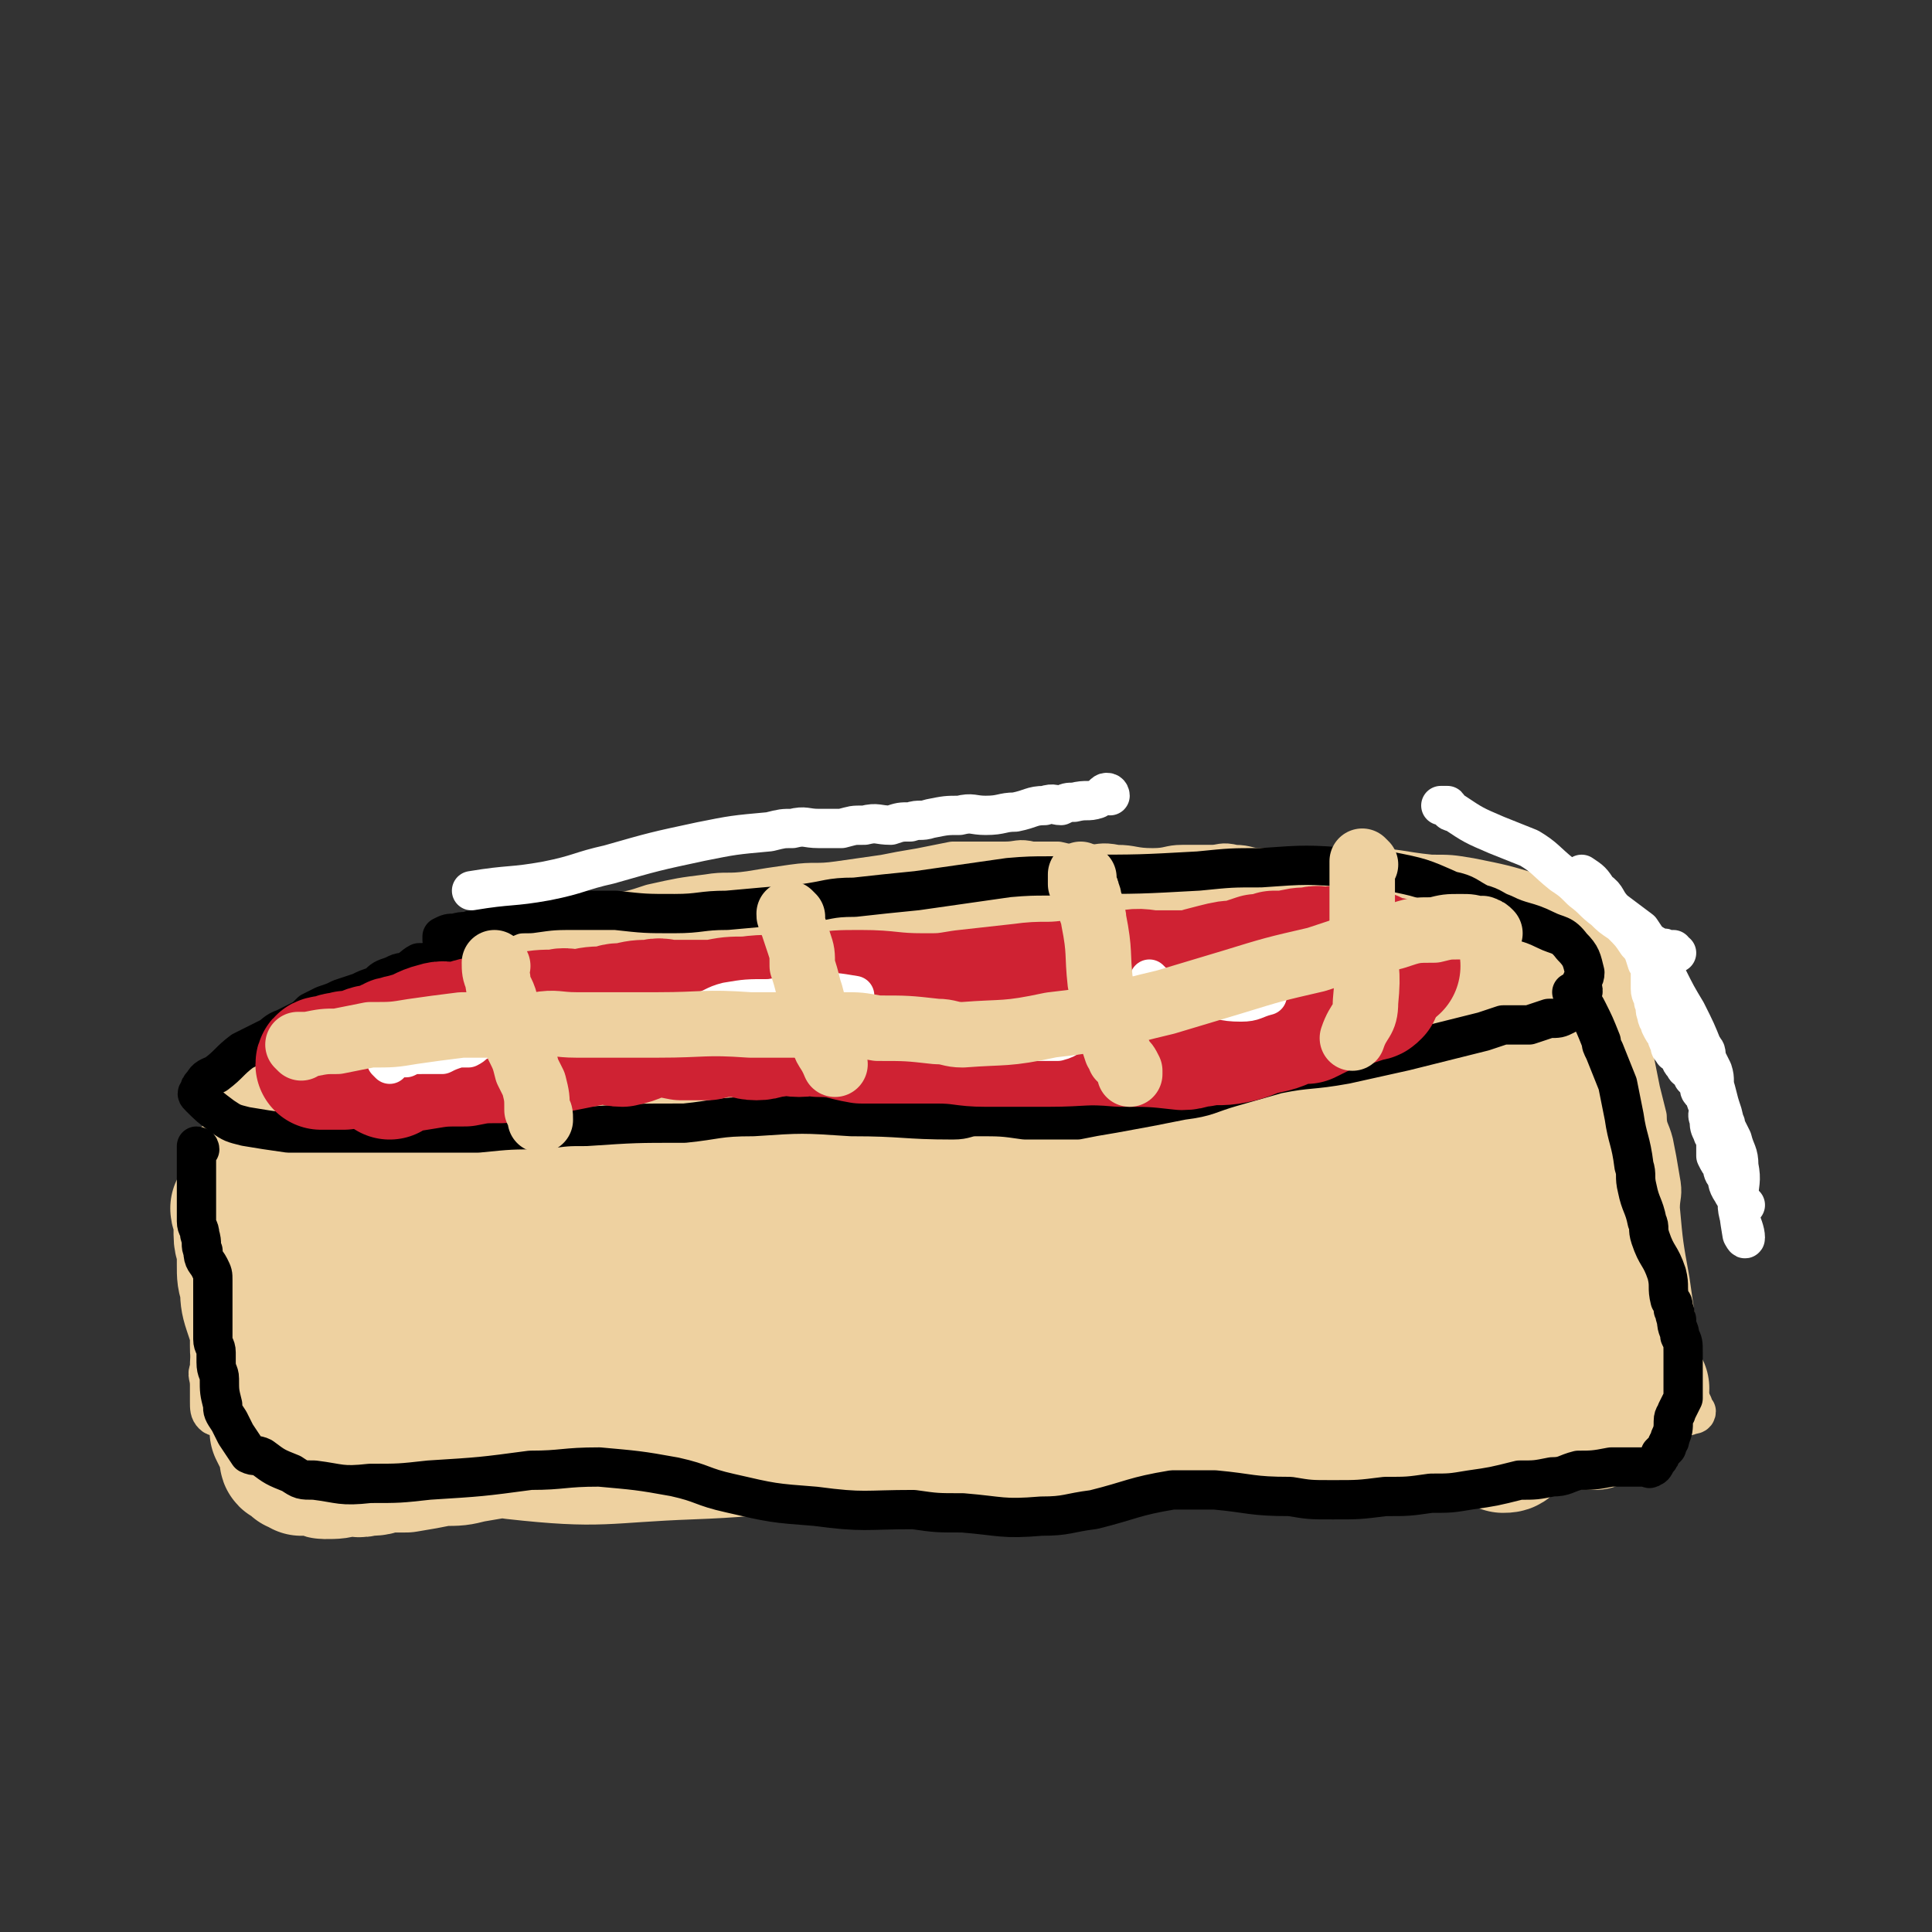
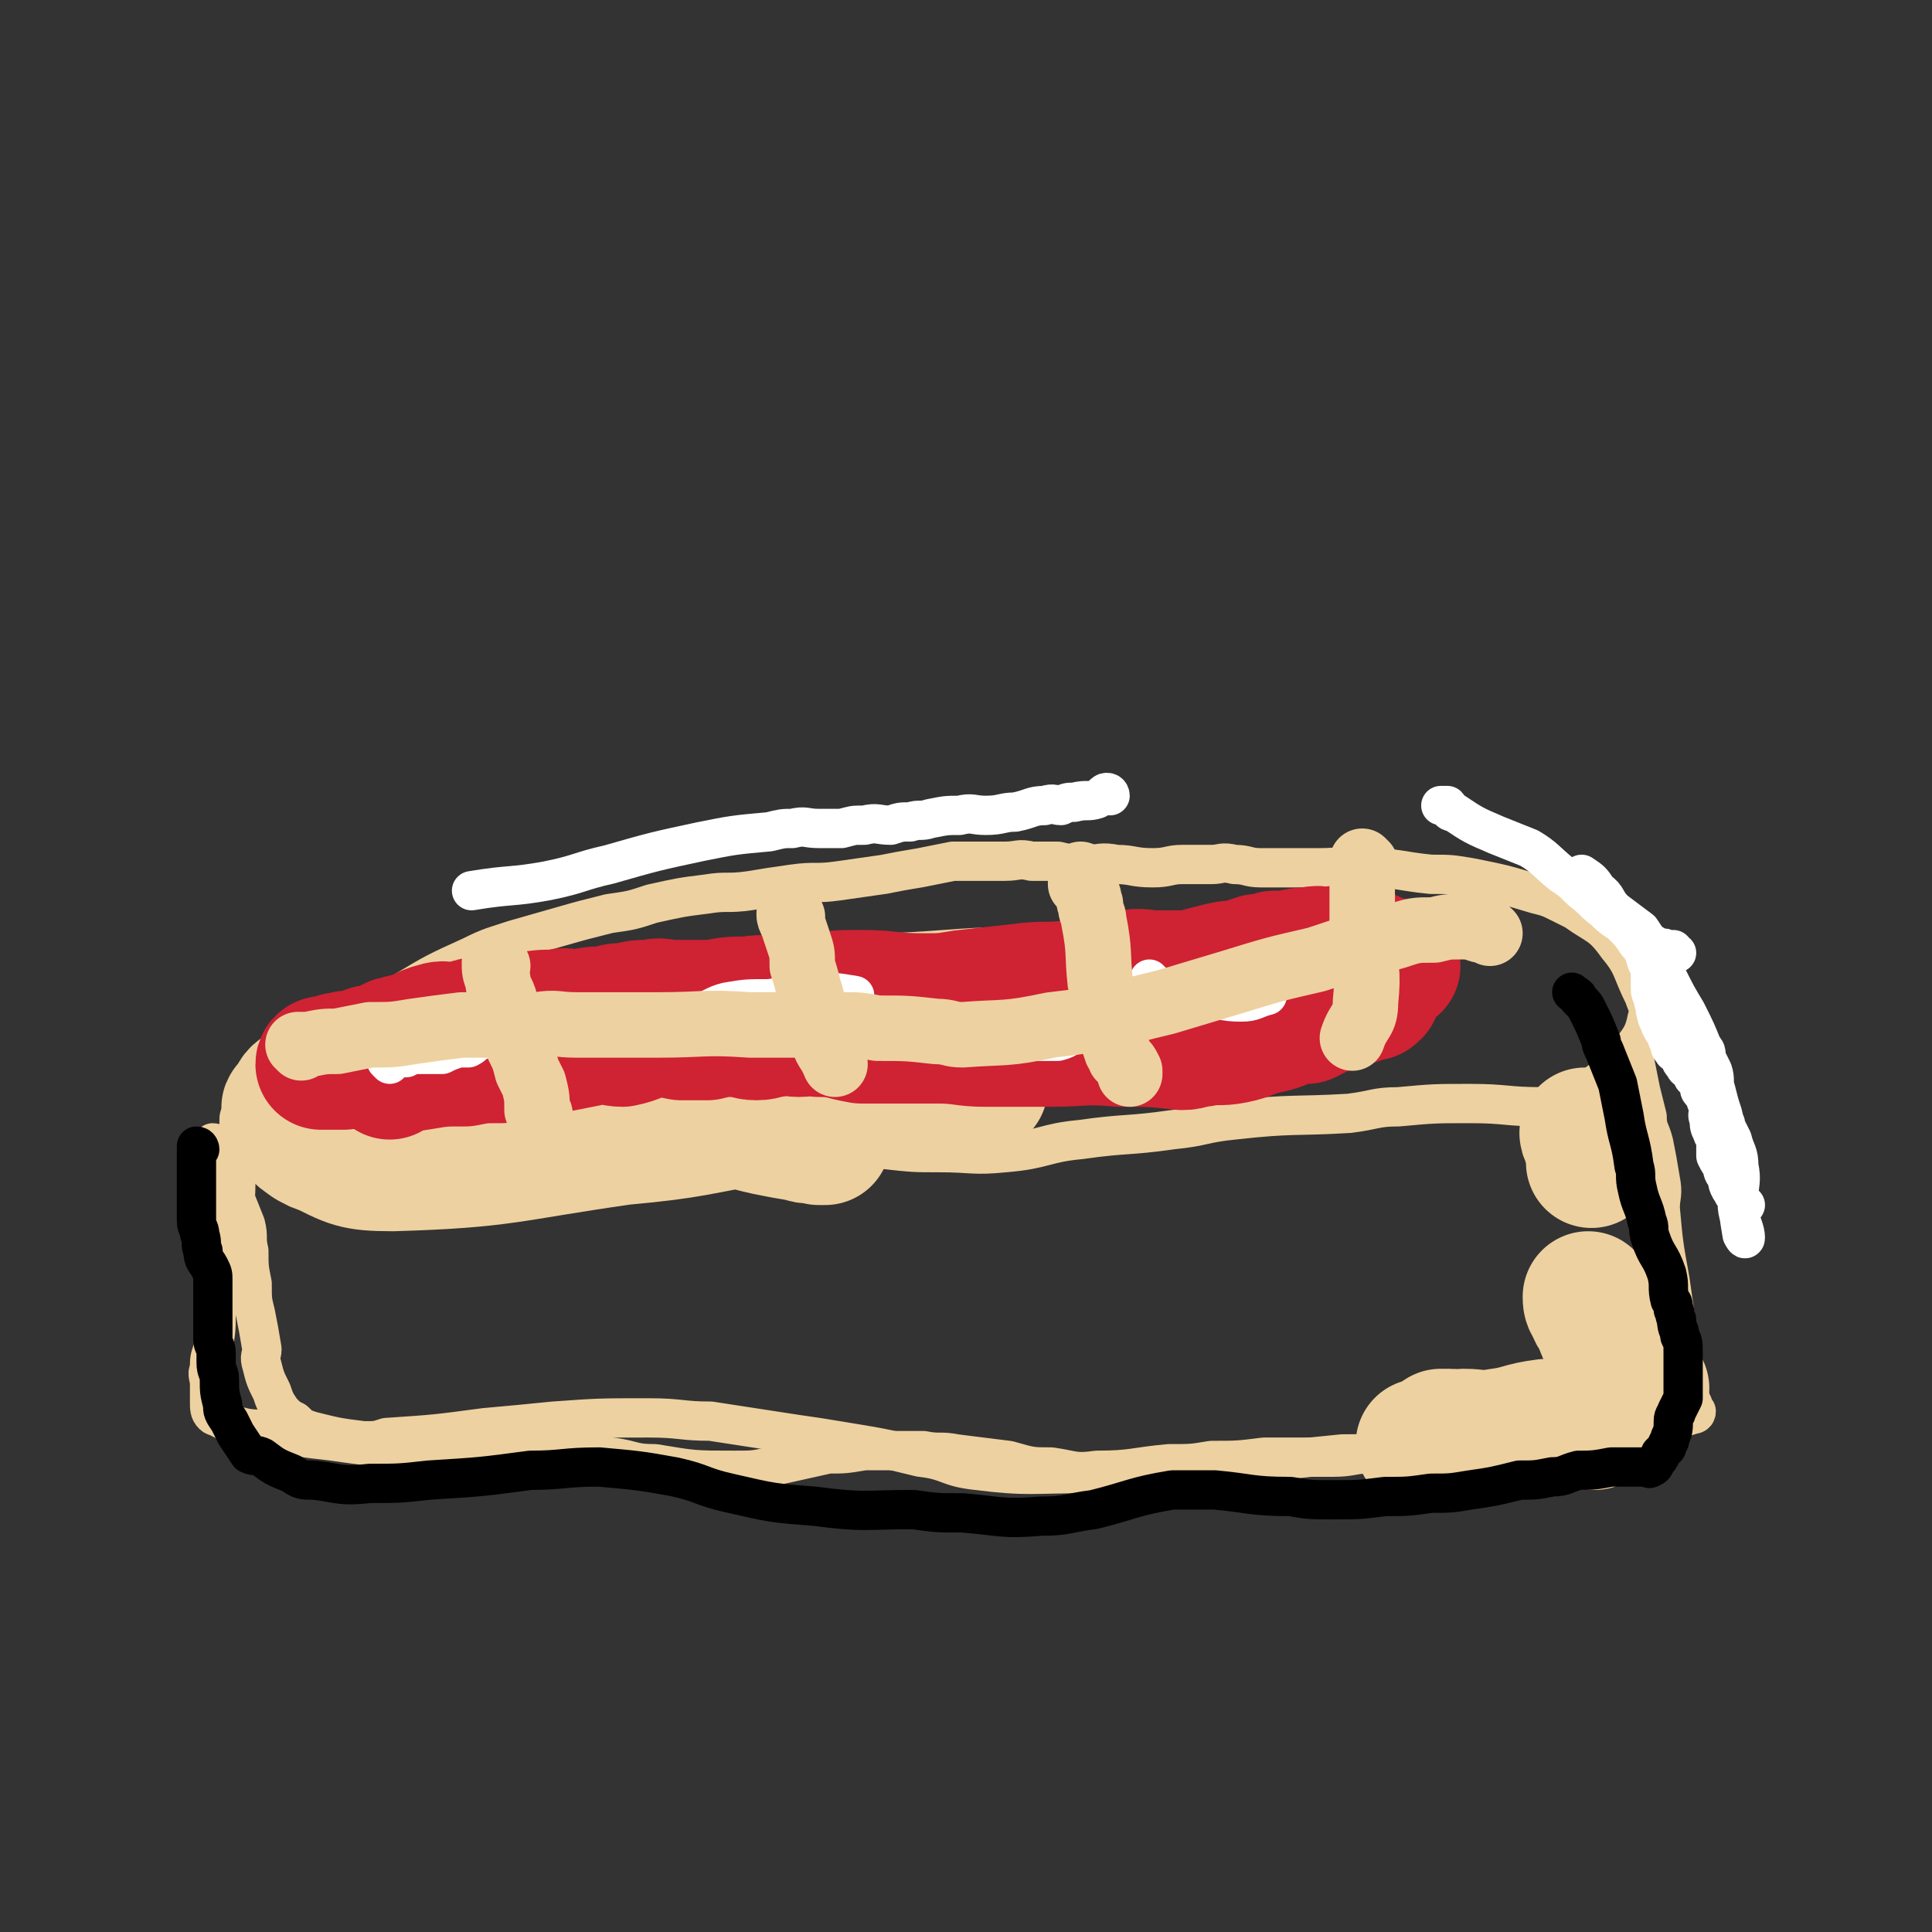
<svg xmlns="http://www.w3.org/2000/svg" viewBox="0 0 590 590" version="1.1">
  <rect x="0" y="0" width="590" height="590" fill="#333333" stroke="none" />
  <g fill="none" stroke="#EED1A0" stroke-width="12" stroke-linecap="round" stroke-linejoin="round">
    <path d="M86,329c0,0 -1,-1 -1,-1 2,-2 3,-2 6,-3 8,-6 8,-5 17,-11 8,-5 7,-6 15,-11 10,-6 10,-6 21,-11 6,-3 7,-3 13,-5 7,-2 7,-2 14,-4 7,-2 7,-2 15,-4 7,-1 7,-1 13,-3 9,-2 9,-2 17,-3 6,-1 6,0 13,-1 6,-1 6,-1 13,-2 7,-1 7,0 14,-1 7,-1 7,-1 14,-2 5,-1 5,-1 11,-2 5,-1 5,-1 10,-2 3,0 3,0 7,0 5,0 5,0 9,0 4,0 4,-1 8,0 4,0 4,0 8,0 4,1 5,1 9,1 4,0 4,-1 9,0 5,0 5,1 11,1 5,0 5,-1 9,-1 4,0 4,0 9,0 3,0 3,-1 7,0 4,0 4,1 8,1 9,0 9,0 18,0 7,0 7,-1 14,0 10,0 10,1 20,2 6,0 6,0 12,1 10,2 10,2 20,5 4,1 4,1 8,3 2,1 2,1 4,2 7,5 8,4 13,11 5,6 4,7 8,15 1,3 2,4 1,7 -1,5 -2,6 -5,10 -8,8 -8,9 -17,14 -4,3 -5,2 -10,3 -11,0 -11,-1 -22,-1 -11,0 -11,0 -22,1 -7,0 -7,1 -15,2 -17,1 -17,0 -35,2 -10,1 -9,2 -19,3 -14,2 -14,1 -28,3 -11,1 -11,3 -23,4 -10,1 -10,0 -20,0 -8,0 -8,0 -17,-1 -12,0 -12,-1 -25,-2 -6,-1 -6,0 -13,0 -7,0 -7,-1 -15,0 -11,0 -11,0 -23,1 -9,0 -9,0 -18,1 -10,1 -10,1 -19,2 -8,1 -9,0 -16,2 -9,2 -8,5 -17,6 -11,3 -11,2 -23,3 -5,0 -5,1 -10,-1 -4,-2 -4,-2 -8,-5 -2,-2 -3,-2 -3,-4 -1,-4 0,-4 0,-9 0,-3 0,-3 0,-6 0,-2 1,-2 1,-4 0,-2 0,-2 0,-4 0,-2 0,-2 0,-3 " />
    <path d="M66,350c0,0 0,-1 -1,-1 0,1 0,1 0,3 0,1 1,1 2,3 0,1 0,1 1,3 1,3 1,3 3,6 2,5 2,5 4,10 1,4 0,4 1,8 0,5 0,5 1,10 0,5 0,5 1,9 1,5 1,5 2,11 0,2 -1,2 0,5 1,4 1,4 3,8 1,3 1,3 3,6 2,2 2,2 4,3 2,2 2,2 5,3 8,2 8,2 16,3 4,0 4,0 7,-1 15,-1 15,-1 30,-3 11,-1 11,-1 21,-2 14,-1 14,-1 29,-1 10,0 10,1 19,1 13,2 13,2 26,4 7,1 7,1 13,2 12,2 13,2 25,5 9,1 8,3 17,4 16,2 17,1 34,1 12,0 12,0 24,-1 17,-2 17,-2 35,-3 9,-1 9,-1 19,-2 10,0 10,0 20,-1 6,0 6,0 12,0 6,1 6,1 13,1 7,1 7,1 14,1 5,1 5,1 10,0 7,-1 7,-1 13,-3 3,-1 3,-1 6,-3 3,-1 3,-2 6,-3 5,-2 5,-2 9,-3 2,-1 2,0 3,-1 1,0 2,0 2,-1 0,0 -1,-1 -1,-2 -1,-2 -1,-2 -2,-5 0,-2 -1,-2 -1,-4 -1,-7 -1,-8 -2,-15 -1,-7 -1,-7 -2,-14 -2,-11 -2,-11 -3,-22 0,-4 1,-4 0,-9 -1,-6 -1,-6 -2,-11 -1,-4 -2,-4 -2,-8 -1,-4 -1,-4 -2,-8 -1,-5 -1,-5 -2,-10 0,-1 -1,-1 -1,-1 0,-1 1,-1 1,-2 " />
    <path d="M76,339c0,0 0,-1 -1,-1 0,0 -1,1 -1,2 -1,1 -1,1 -1,2 0,1 0,1 0,3 0,2 -1,2 -1,5 0,6 0,6 0,12 0,6 -1,6 -1,11 -1,6 0,7 -1,13 -1,4 -2,3 -2,7 -1,4 -1,4 -2,8 0,5 0,5 -1,11 -1,3 -1,3 -1,6 -1,2 0,2 0,5 0,3 0,3 0,5 0,2 0,3 1,4 1,1 1,0 2,1 2,1 2,1 4,2 6,2 6,1 13,2 8,2 8,2 17,3 7,1 7,1 15,2 9,1 9,1 18,1 7,1 7,1 15,1 11,1 11,0 22,0 8,0 8,0 16,1 7,1 6,2 13,2 12,2 12,2 24,2 6,0 6,0 11,-1 9,-2 9,-2 18,-4 5,0 5,0 11,-1 9,0 9,0 18,0 5,1 5,0 10,1 8,1 8,1 16,2 7,2 7,2 13,2 7,1 7,2 14,1 11,0 11,-1 22,-2 7,0 7,0 13,-1 8,0 8,0 16,-1 10,0 10,0 21,0 6,0 6,-1 11,-1 4,0 4,0 7,-1 5,0 5,0 9,-1 " />
  </g>
  <g fill="none" stroke="#EED1A0" stroke-width="40" stroke-linecap="round" stroke-linejoin="round">
-     <path d="M73,370c0,0 -1,-1 -1,-1 0,1 1,2 1,4 0,2 0,2 0,4 0,3 1,3 1,5 0,2 0,2 0,4 0,4 0,4 1,7 0,3 0,4 1,7 1,3 1,3 2,6 0,2 0,2 0,5 0,2 0,2 1,4 0,3 0,3 0,5 1,2 1,2 2,5 1,2 1,2 1,4 1,2 1,2 2,5 0,1 0,2 0,3 1,2 1,2 2,4 1,1 1,1 1,2 0,1 0,1 0,2 0,1 0,1 1,1 1,1 1,1 2,2 1,0 1,0 2,1 2,0 2,-1 4,-1 2,1 2,2 3,2 4,0 4,0 7,-1 3,0 3,1 6,0 3,0 3,0 5,-1 4,0 4,0 7,0 6,-1 6,-1 11,-2 5,0 5,0 9,-1 6,-1 6,-1 11,-2 11,-1 11,-2 22,-4 11,-1 11,-2 21,-3 13,-1 13,-1 27,-2 12,0 12,1 25,1 4,1 5,0 9,0 12,1 12,2 24,3 6,1 6,0 12,0 10,1 10,1 21,2 11,1 11,1 23,1 7,1 7,1 14,0 11,-1 10,-1 21,-3 7,-1 7,-1 15,-2 9,-1 9,0 18,-1 6,0 6,0 11,0 7,1 7,1 14,1 6,1 6,1 12,2 5,1 5,1 9,2 3,1 3,1 6,2 1,0 2,0 2,-1 -2,-2 -3,-3 -7,-5 -8,-3 -8,-2 -16,-4 -21,-4 -21,-4 -42,-6 -21,-3 -21,-3 -41,-3 -29,-1 -29,0 -58,-1 -17,0 -17,0 -34,0 -22,0 -22,1 -44,0 -12,0 -12,0 -24,0 -14,-1 -14,-1 -28,0 -7,1 -7,1 -14,3 -10,2 -10,2 -20,5 -4,1 -5,0 -7,3 -1,0 -1,2 1,3 14,5 15,6 30,8 27,3 27,1 54,0 27,-1 27,-3 54,-5 11,0 11,2 22,0 8,-1 9,0 16,-4 4,-3 6,-4 7,-9 1,-7 2,-11 -3,-15 -11,-8 -14,-7 -29,-9 -35,-3 -35,-2 -70,-2 -18,1 -18,1 -36,4 -13,2 -13,3 -26,6 -9,2 -9,3 -17,5 -5,1 -5,1 -9,3 -1,0 -3,0 -2,0 1,1 2,0 4,0 16,-2 16,-2 32,-4 16,-2 16,-3 32,-4 19,-2 19,-2 38,-2 5,0 12,1 10,1 -9,-1 -16,-3 -31,-4 -22,-1 -22,0 -43,0 -16,0 -16,1 -31,2 -11,0 -11,0 -22,0 -3,0 -3,0 -6,0 -1,-1 -1,-1 -2,-2 -1,-2 0,-2 -1,-5 0,-3 0,-3 -1,-6 -1,-4 -1,-4 -3,-8 0,-2 -2,-3 -1,-4 1,0 2,1 4,1 5,0 5,-1 11,0 9,0 9,0 19,1 9,0 9,1 19,2 14,0 14,0 29,0 8,0 8,0 17,0 10,0 10,0 21,0 10,0 10,-1 21,0 18,0 18,0 36,0 9,0 9,1 18,1 12,1 12,1 24,2 7,0 7,-1 14,0 16,1 16,1 31,3 13,1 13,1 26,1 17,2 17,1 35,3 6,0 6,0 11,1 3,0 8,0 6,0 -9,-4 -14,-4 -28,-8 -17,-4 -17,-4 -34,-7 -13,-3 -14,-2 -27,-4 -25,-3 -25,-4 -51,-6 -19,-2 -19,-2 -38,-3 -23,-1 -23,-2 -46,-1 -18,0 -18,1 -36,2 -7,1 -7,1 -14,2 -11,3 -11,3 -23,6 -3,1 -3,1 -6,2 -1,0 -2,0 -3,1 -1,0 -1,2 0,2 2,0 3,0 6,0 5,-1 5,0 11,0 7,-1 7,0 15,-1 9,-1 8,-2 17,-3 8,-1 8,-1 16,-1 9,0 9,-1 17,0 9,0 9,0 18,1 9,0 9,0 17,2 8,1 8,1 16,2 8,2 8,2 15,3 6,1 6,0 12,1 8,1 8,1 15,2 6,1 6,1 12,2 6,1 6,0 12,1 6,0 6,0 12,1 6,1 6,2 12,3 5,0 5,-1 9,0 5,0 5,1 11,1 4,0 4,-1 8,0 5,0 5,2 11,2 4,0 4,-1 8,-1 7,-1 7,0 14,0 3,-1 4,-1 6,-3 2,-1 1,-2 3,-4 1,-3 4,-3 3,-7 0,-6 1,-10 -5,-13 -24,-9 -28,-8 -56,-10 -15,-1 -15,2 -30,4 -6,1 -6,1 -11,3 -1,0 -3,-1 -3,0 8,2 10,3 20,4 18,3 18,2 36,3 18,0 18,1 36,0 18,0 18,-1 36,-3 7,-1 7,0 13,-1 0,-1 0,-1 -1,-1 -15,-1 -15,-2 -31,-1 -23,1 -24,-1 -46,4 -16,4 -18,5 -32,12 -2,2 -3,5 -1,7 9,7 10,8 22,12 16,4 17,3 33,3 19,0 20,0 39,-2 8,-1 8,-1 15,-4 10,-5 11,-5 18,-13 5,-4 4,-5 5,-11 2,-7 3,-8 0,-14 -4,-6 -6,-6 -13,-8 -9,-3 -9,-4 -19,-2 -20,3 -21,3 -40,10 -8,3 -8,4 -15,11 -3,3 -6,4 -5,8 2,7 3,9 10,13 7,6 8,5 17,7 9,1 10,1 19,0 9,-1 10,-2 18,-6 3,-1 3,-2 6,-5 3,-3 3,-3 5,-6 2,-7 2,-7 3,-14 1,-2 1,-2 1,-5 0,-1 0,-1 0,-3 1,-1 1,-2 1,-2 1,2 1,4 2,8 0,3 0,3 0,5 0,2 0,2 0,3 0,3 0,3 0,5 0,1 0,1 0,3 -1,2 -2,2 -2,4 0,2 0,2 0,5 0,3 0,3 0,6 0,5 0,5 0,10 " />
    <path d="M485,347c0,0 -1,-1 -1,-1 0,1 1,1 1,3 1,2 1,3 1,6 " />
    <path d="M486,397c0,0 -1,-1 -1,-1 0,1 0,2 1,3 1,3 1,2 2,4 2,5 2,5 4,9 3,4 3,4 5,7 2,3 3,3 5,5 " />
    <path d="M490,434c0,0 -1,-1 -1,-1 -1,0 -1,1 -2,2 -3,0 -3,0 -6,0 -5,0 -5,0 -9,0 -8,1 -7,2 -15,3 -5,1 -5,0 -10,0 -2,1 -2,0 -4,0 -1,0 -1,0 -2,0 -1,0 -1,0 -1,0 -3,2 -3,2 -6,3 " />
    <path d="M386,309c0,0 -1,-1 -1,-1 -1,-1 -1,-1 -3,-1 -3,-1 -3,-1 -6,-1 -4,-1 -4,-1 -8,-1 -6,0 -6,0 -13,-1 -8,0 -8,0 -17,0 -11,-1 -11,-1 -22,-1 -22,0 -22,1 -44,2 -19,1 -19,2 -39,3 -9,1 -9,0 -17,1 -15,0 -15,0 -30,1 -7,0 -7,0 -13,0 -7,1 -7,1 -14,2 -6,1 -6,1 -13,2 -13,3 -14,2 -26,7 -14,5 -14,5 -28,12 -2,1 -2,2 -3,4 -1,1 -2,1 -1,2 3,6 3,8 9,11 10,5 11,6 23,6 34,-1 35,-3 70,-8 22,-2 22,-3 45,-7 15,-2 15,-2 29,-4 13,-1 13,-1 26,-3 5,-1 6,-1 10,-2 0,-1 -1,-2 -2,-3 -9,-3 -9,-4 -19,-5 -33,-5 -33,-5 -66,-6 -21,-2 -21,-1 -42,0 -19,0 -20,0 -38,3 -4,1 -4,2 -8,4 -1,1 -2,1 -3,2 -1,1 -1,1 0,2 2,3 3,3 7,4 8,3 9,3 18,4 10,1 10,1 21,2 10,0 10,1 21,2 14,0 14,-1 27,1 9,0 9,1 18,3 5,1 5,1 11,2 2,1 2,0 5,1 1,0 1,0 2,0 " />
-     <path d="M187,344c0,0 -1,-1 -1,-1 3,0 4,2 7,2 5,0 5,-1 10,-2 6,-1 6,-1 12,-2 8,0 8,0 16,0 7,-1 7,-1 14,-2 8,0 8,1 16,1 8,0 8,0 16,0 5,0 5,0 11,0 6,0 6,-1 12,0 5,0 5,0 9,1 4,0 4,0 7,0 4,1 4,1 8,2 4,0 4,0 9,0 4,0 4,1 9,1 4,-1 4,-1 9,-1 5,0 5,0 11,0 4,-1 4,-1 8,-1 7,-1 7,0 13,0 10,-1 10,-1 19,-1 10,-1 10,0 20,0 4,0 4,0 9,0 3,-1 3,-1 6,-1 4,-1 4,-1 8,-2 2,0 2,0 4,0 2,-1 2,0 3,0 1,-1 0,-2 1,-2 2,-2 2,-1 3,-3 3,-2 3,-2 5,-5 1,-2 1,-2 3,-4 1,-2 2,-2 3,-5 1,-1 0,-1 1,-2 0,-1 1,-1 1,-2 0,-2 0,-2 -1,-4 -2,-4 -2,-4 -5,-8 -1,-1 -1,-1 -3,-2 -9,-5 -9,-5 -19,-8 -6,-2 -7,-2 -14,-3 -7,-1 -7,-1 -14,-1 -16,-1 -16,-1 -31,-1 -12,-1 -12,0 -23,-1 -14,0 -14,-1 -29,-1 -8,-1 -8,-1 -16,0 -14,0 -14,1 -28,2 -11,1 -11,0 -23,2 -16,1 -16,2 -32,4 -7,1 -7,1 -15,2 -7,1 -7,1 -14,2 -5,0 -5,0 -9,1 -5,1 -5,2 -9,3 -2,0 -4,-1 -3,0 0,0 2,1 5,2 5,1 6,1 11,1 14,2 14,2 27,4 15,1 15,0 29,2 24,2 24,2 47,4 14,2 14,1 28,3 21,3 21,4 42,7 16,2 16,2 33,4 3,0 3,0 7,0 8,0 8,0 17,0 4,0 4,0 8,0 5,-1 8,0 10,-1 1,-1 -1,-2 -3,-3 -3,-1 -3,-2 -6,-2 -9,-1 -9,-1 -18,0 -13,0 -13,0 -26,1 -14,0 -14,0 -29,1 -1,0 -4,-1 -3,0 1,0 4,1 9,1 17,-1 17,-2 35,-3 8,-1 8,-2 16,-1 13,1 13,2 25,6 5,2 5,3 9,6 4,2 4,2 8,4 2,1 2,2 4,2 1,0 0,-2 2,-3 1,-1 2,-1 3,-3 2,-3 2,-3 3,-7 2,-3 2,-3 3,-6 1,-4 2,-4 2,-9 -1,-5 -1,-5 -4,-10 -2,-4 -2,-4 -6,-8 -2,-2 -3,-2 -6,-3 -5,-2 -5,-2 -10,-2 -6,-1 -7,-1 -13,1 -4,1 -4,2 -8,4 " />
  </g>
  <g fill="none" stroke="#000000" stroke-width="12" stroke-linecap="round" stroke-linejoin="round">
-     <path d="M143,291c0,0 0,-1 -1,-1 -1,0 -1,0 -1,1 -2,0 -2,0 -4,0 -2,1 -2,1 -4,2 -3,1 -3,1 -5,1 -2,1 -2,2 -5,3 -1,0 -1,0 -3,1 -3,1 -3,1 -5,3 -3,1 -3,1 -5,2 -3,1 -3,1 -6,2 -2,1 -2,1 -5,2 -2,1 -2,1 -4,2 -2,2 -2,2 -4,3 -2,1 -2,1 -4,2 -3,1 -3,2 -5,3 -4,2 -4,2 -8,4 -4,3 -4,4 -8,7 -2,1 -3,1 -4,3 -1,1 -1,1 -1,2 -1,1 -1,1 0,2 3,3 3,3 7,6 3,2 3,2 7,3 6,1 6,1 13,2 4,0 4,0 8,0 9,0 9,0 17,0 10,0 10,0 20,0 7,0 7,0 13,0 10,-1 10,-1 20,-1 7,-1 7,-1 13,-1 15,-1 15,-1 30,-1 10,-1 10,-2 21,-2 15,-1 15,-1 30,0 16,0 16,1 31,1 4,0 4,-1 7,-1 8,0 8,0 15,1 8,0 8,0 16,0 5,-1 5,-1 11,-2 11,-2 11,-2 21,-4 8,-1 8,-2 15,-4 7,-2 7,-2 14,-4 10,-2 10,-1 21,-3 9,-2 9,-2 18,-4 12,-3 12,-3 24,-6 3,-1 3,-1 6,-2 1,0 1,0 2,0 3,0 3,0 6,0 3,-1 3,-1 6,-2 3,0 3,0 5,-1 1,-1 2,-1 3,-2 1,0 1,0 1,-2 1,-1 1,-1 1,-2 1,-2 0,-2 0,-4 0,-1 1,-1 1,-3 -1,-4 -1,-5 -4,-8 -3,-4 -4,-3 -8,-5 -6,-3 -7,-2 -13,-5 -3,-1 -3,-2 -7,-3 -4,-2 -4,-3 -9,-4 -9,-4 -9,-4 -19,-6 -5,-2 -6,-1 -11,-1 -14,-1 -14,-1 -28,0 -9,0 -9,0 -19,1 -18,1 -18,1 -36,1 -11,1 -11,0 -22,1 -14,2 -14,2 -28,4 -10,1 -10,1 -19,2 -8,0 -8,1 -16,2 -12,1 -12,1 -23,2 -8,0 -8,1 -16,1 -9,0 -9,0 -18,-1 -6,0 -6,0 -11,0 -8,0 -8,0 -15,1 -4,0 -5,0 -9,2 -5,1 -4,2 -9,3 -2,1 -2,0 -5,1 -2,0 -2,0 -4,1 0,0 0,0 0,1 " />
    <path d="M61,351c0,0 0,-1 -1,-1 0,1 0,2 0,4 0,2 0,2 0,4 0,2 0,2 0,4 0,3 0,3 0,5 0,3 0,3 0,6 0,2 1,2 1,4 1,3 0,3 1,5 0,3 1,3 2,5 1,2 1,2 1,4 0,2 0,2 0,3 0,2 0,2 0,5 0,1 0,1 0,3 0,2 0,2 0,4 0,1 0,1 0,3 0,2 1,2 1,4 0,2 0,2 0,3 0,3 1,3 1,5 0,4 0,4 1,8 0,2 0,2 2,5 1,2 1,2 2,4 2,3 2,3 4,6 2,1 2,0 4,1 4,3 4,3 9,5 3,2 3,2 7,2 8,1 8,2 17,1 9,0 9,0 18,-1 16,-1 16,-1 31,-3 10,0 10,-1 21,-1 11,1 12,1 23,3 9,2 8,3 17,5 13,3 13,3 26,4 15,2 15,1 30,1 7,1 7,1 15,1 12,1 12,2 24,1 8,0 8,-1 16,-2 12,-3 12,-4 24,-6 6,0 6,0 13,0 11,1 11,2 23,2 6,1 6,1 13,1 8,0 8,0 16,-1 7,0 7,0 14,-1 6,0 6,0 12,-1 7,-1 7,-1 15,-3 5,0 5,0 10,-1 4,0 4,-1 8,-2 4,0 5,0 10,-1 2,0 2,0 4,0 2,0 2,0 4,0 0,0 0,0 1,0 1,0 1,0 2,0 0,0 1,1 1,0 1,0 1,0 2,-2 1,-1 1,-1 1,-2 1,-1 1,-1 2,-2 0,-2 1,-1 1,-3 1,-2 1,-3 1,-5 0,-2 1,-2 1,-3 1,-2 1,-2 2,-4 0,-1 0,-1 0,-2 0,-1 0,-1 0,-3 0,-1 0,-1 0,-2 0,-1 0,-1 0,-3 0,-2 0,-2 0,-4 0,-3 0,-3 -1,-5 0,-2 -1,-2 -1,-5 -1,-2 0,-2 -1,-3 0,-2 0,-2 -1,-3 -1,-4 0,-4 -1,-8 -2,-6 -3,-5 -5,-11 -1,-3 0,-3 -1,-5 -1,-5 -2,-5 -3,-10 -1,-4 0,-4 -1,-7 -1,-8 -2,-8 -3,-15 -1,-5 -1,-5 -2,-10 -2,-5 -2,-5 -4,-10 -1,-2 -1,-2 -1,-3 -2,-5 -2,-5 -4,-9 -1,-2 -1,-2 -3,-4 0,-1 -1,-1 -2,-2 " />
  </g>
  <g fill="none" stroke="#FFFFFF" stroke-width="12" stroke-linecap="round" stroke-linejoin="round">
    <path d="M533,368c-1,0 -1,0 -1,-1 -2,-2 -2,-1 -3,-3 -2,-3 -1,-3 -2,-5 -1,-1 -1,-2 -1,-3 -1,-1 -1,-1 -2,-3 0,-1 0,-1 0,-1 0,-2 0,-2 0,-4 0,-1 -1,-1 -1,-2 -1,-2 -1,-2 -1,-4 -1,-2 0,-2 0,-3 0,-2 -1,-2 -1,-3 0,-2 0,-2 0,-3 0,-2 0,-2 0,-3 0,-2 0,-3 0,-5 0,-3 0,-3 -1,-5 -2,-5 -2,-5 -5,-11 -3,-5 -3,-5 -6,-11 -1,-2 -1,-2 -2,-4 -1,-2 -1,-2 -2,-4 -2,-3 -2,-3 -4,-6 -4,-3 -4,-3 -8,-6 -3,-3 -2,-4 -5,-6 -2,-3 -2,-3 -5,-5 " />
    <path d="M512,291c-1,0 -1,-1 -1,-1 -1,0 -1,0 -2,0 -1,-1 -1,0 -3,0 0,-1 -1,-2 -1,-1 -1,0 -1,1 -1,2 0,2 0,2 0,4 0,2 0,2 0,4 0,2 0,2 0,3 0,2 1,2 1,4 1,2 0,2 1,4 0,2 1,1 1,3 1,2 1,2 2,3 0,1 0,1 1,3 0,1 0,1 1,2 0,1 1,0 2,1 0,1 0,2 1,3 1,1 0,1 2,2 0,1 1,1 1,2 1,1 1,1 2,3 0,1 0,1 1,2 1,1 2,1 3,3 0,1 0,1 1,2 1,1 1,1 2,3 1,1 1,1 1,2 1,2 1,2 2,4 1,4 2,4 2,8 1,5 0,5 0,10 0,5 0,5 1,11 0,0 1,2 1,1 0,-2 -1,-4 -2,-7 -1,-4 0,-4 0,-8 -1,-4 -1,-4 -2,-8 -1,-4 -1,-4 -2,-8 0,-3 0,-3 -1,-7 -1,-3 -1,-3 -2,-7 -1,-3 0,-3 -1,-6 -1,-2 -1,-2 -2,-4 0,-2 0,-2 -1,-3 -1,-2 -1,-2 -3,-4 -1,-2 0,-2 -1,-3 -1,-2 -1,-2 -3,-4 -1,-2 -2,-2 -3,-3 -1,-2 -1,-2 -2,-4 -1,-3 -1,-3 -2,-5 -1,-2 -2,-1 -3,-3 -1,-3 -1,-4 -3,-6 -2,-3 -2,-3 -5,-6 -3,-2 -3,-2 -5,-4 -4,-3 -3,-3 -7,-6 -3,-3 -3,-3 -6,-5 -5,-4 -5,-5 -10,-8 -5,-2 -5,-2 -10,-4 -7,-3 -7,-3 -13,-7 -2,0 -1,-1 -2,-2 -1,0 -1,0 -2,0 " />
    <path d="M339,243c0,0 0,-1 -1,-1 -1,0 -1,1 -3,2 -3,1 -3,0 -7,1 -2,0 -2,0 -4,1 -2,0 -2,-1 -5,0 -4,0 -4,1 -9,2 -4,0 -4,1 -9,1 -4,0 -4,-1 -8,0 -4,0 -4,0 -9,1 -3,1 -3,0 -6,1 -3,0 -3,0 -6,1 -4,0 -4,-1 -8,0 -4,0 -3,0 -7,1 -4,0 -4,0 -7,0 -4,0 -4,-1 -8,0 -3,0 -3,0 -7,1 -11,1 -11,1 -21,3 -14,3 -14,3 -28,7 -9,2 -9,3 -19,5 -11,2 -11,1 -23,3 " />
  </g>
  <g fill="none" stroke="#CF2233" stroke-width="40" stroke-linecap="round" stroke-linejoin="round">
    <path d="M119,328c0,0 -1,-1 -1,-1 4,-1 5,-1 11,-2 6,-1 6,-1 13,-1 5,-1 5,-1 11,-1 6,-1 6,-2 11,-3 5,0 5,0 10,-1 5,-1 5,-1 10,-2 3,0 3,1 6,1 5,-1 5,-2 9,-3 4,0 4,0 9,1 4,0 4,0 8,0 4,-1 4,-1 8,-1 4,0 4,1 7,1 3,0 3,-1 6,-1 4,-1 4,0 7,0 3,0 3,-1 6,0 7,0 7,1 13,2 11,0 11,0 23,0 8,0 8,1 15,1 10,0 10,0 19,0 11,0 11,-1 22,0 10,0 10,0 19,1 3,0 3,-1 6,-1 5,-1 5,0 10,-1 5,-1 5,-2 10,-3 5,-1 5,-2 9,-3 2,0 2,0 3,0 6,-3 6,-3 13,-5 3,-1 3,-1 6,-2 1,0 1,0 2,-1 " />
    <path d="M426,295c0,0 -1,-1 -1,-1 -1,0 -1,1 -2,1 -2,-1 -2,-2 -4,-3 -2,-1 -2,0 -4,0 -3,-1 -3,-1 -6,-1 -2,-1 -2,0 -4,0 -2,0 -2,-1 -5,0 -3,0 -3,0 -7,1 -2,0 -2,0 -4,0 -2,1 -2,1 -5,1 -3,1 -3,1 -6,2 -3,0 -3,0 -7,1 -4,1 -4,1 -7,2 -3,0 -3,0 -5,0 -3,0 -3,0 -6,0 -4,0 -4,-1 -9,0 -3,0 -3,0 -5,0 -6,1 -6,2 -12,3 -8,1 -8,0 -15,1 -9,1 -9,1 -18,2 -6,1 -6,1 -12,1 -10,0 -10,-1 -19,-1 -7,0 -7,0 -14,1 -4,0 -4,0 -7,0 -7,1 -7,0 -14,1 -5,0 -5,0 -10,1 -6,0 -6,0 -13,0 -3,0 -3,-1 -6,0 -4,0 -4,0 -8,1 -3,0 -3,0 -5,1 -5,0 -5,0 -9,1 -4,0 -4,-1 -7,0 -5,0 -5,0 -10,1 -5,0 -5,0 -11,1 -5,0 -5,1 -10,2 -3,0 -3,-1 -6,0 -4,1 -4,2 -8,3 -1,1 -2,0 -3,1 -3,0 -2,1 -5,2 -3,1 -3,0 -7,2 -2,0 -1,1 -3,1 -1,0 -1,-1 -2,0 -2,0 -2,0 -4,1 -2,0 -3,0 -3,1 0,0 1,0 3,0 2,0 2,0 4,0 3,-1 3,-1 6,-1 2,-1 2,-1 4,-1 2,-1 2,0 4,0 2,-1 2,-1 4,-1 2,-1 2,0 5,0 3,0 3,0 7,0 " />
  </g>
  <g fill="none" stroke="#FFFFFF" stroke-width="12" stroke-linecap="round" stroke-linejoin="round">
    <path d="M119,325c0,0 -1,-1 -1,-1 2,-1 3,-1 6,-1 2,-1 2,-1 5,-1 3,0 3,0 6,0 2,-1 2,-1 5,-2 1,0 1,0 3,0 2,-1 1,-1 3,-2 " />
    <path d="M312,317c0,0 -1,-1 -1,-1 1,0 1,1 3,2 1,0 1,0 3,0 3,0 3,0 6,0 4,-1 3,-2 7,-3 4,-2 4,-1 8,-2 7,-2 7,-2 14,-5 1,0 0,0 1,-1 " />
    <path d="M205,312c0,0 -1,-1 -1,-1 1,0 1,0 3,0 3,-1 3,-1 7,-2 4,-1 4,-2 8,-3 6,-1 6,-1 13,-1 7,-1 7,-2 14,-2 6,0 6,0 12,1 " />
    <path d="M352,300c0,0 -1,-1 -1,-1 1,1 2,2 4,3 2,1 2,0 4,0 4,1 4,1 8,2 6,1 6,2 12,2 4,0 4,-1 8,-2 " />
  </g>
  <g fill="none" stroke="#EED1A0" stroke-width="20" stroke-linecap="round" stroke-linejoin="round">
    <path d="M152,295c0,0 -1,-1 -1,-1 0,2 0,3 1,5 0,3 1,3 2,6 0,2 0,2 0,4 1,3 1,3 2,5 1,3 1,3 2,5 2,4 2,4 3,8 1,2 1,2 2,4 1,4 1,4 1,8 1,1 1,1 1,3 " />
    <path d="M242,280c0,0 -1,-1 -1,-1 0,1 0,1 1,3 1,3 1,3 2,6 1,3 1,3 1,7 1,3 1,3 2,7 1,3 1,3 1,5 1,3 1,3 2,5 0,2 0,3 1,4 1,5 2,4 4,9 0,0 0,0 0,0 " />
    <path d="M331,268c0,0 -1,-1 -1,-1 0,1 0,1 0,3 1,1 2,1 2,3 1,1 0,2 1,3 0,3 1,3 1,5 2,10 1,10 2,19 1,3 1,3 1,6 1,3 1,3 2,6 0,1 0,2 0,3 1,3 1,3 2,6 1,1 1,1 1,2 2,2 2,2 3,4 0,0 0,0 0,1 " />
    <path d="M417,264c0,0 -1,-1 -1,-1 0,1 0,1 0,3 0,1 0,1 0,3 0,2 0,2 0,5 0,6 0,6 0,12 1,10 2,10 1,20 0,6 -2,5 -4,11 " />
    <path d="M92,320c0,0 -1,-1 -1,-1 1,0 2,0 3,0 5,-1 5,-1 9,-1 5,-1 5,-1 10,-2 7,0 7,0 13,-1 7,-1 7,-1 15,-2 11,0 11,0 23,0 6,-1 6,0 12,0 6,0 6,0 12,0 7,0 7,0 13,0 14,0 14,-1 28,0 8,0 8,0 15,0 6,0 6,0 13,0 6,0 5,0 11,1 9,0 9,0 18,1 4,0 4,1 8,1 13,-1 13,0 27,-3 18,-2 18,-3 35,-7 10,-3 10,-3 20,-6 13,-4 13,-4 26,-7 12,-4 12,-4 24,-7 6,-2 6,-2 12,-2 4,-1 4,-1 8,-1 3,0 3,0 6,1 0,0 1,-1 1,0 1,0 1,0 2,1 " />
  </g>
</svg>